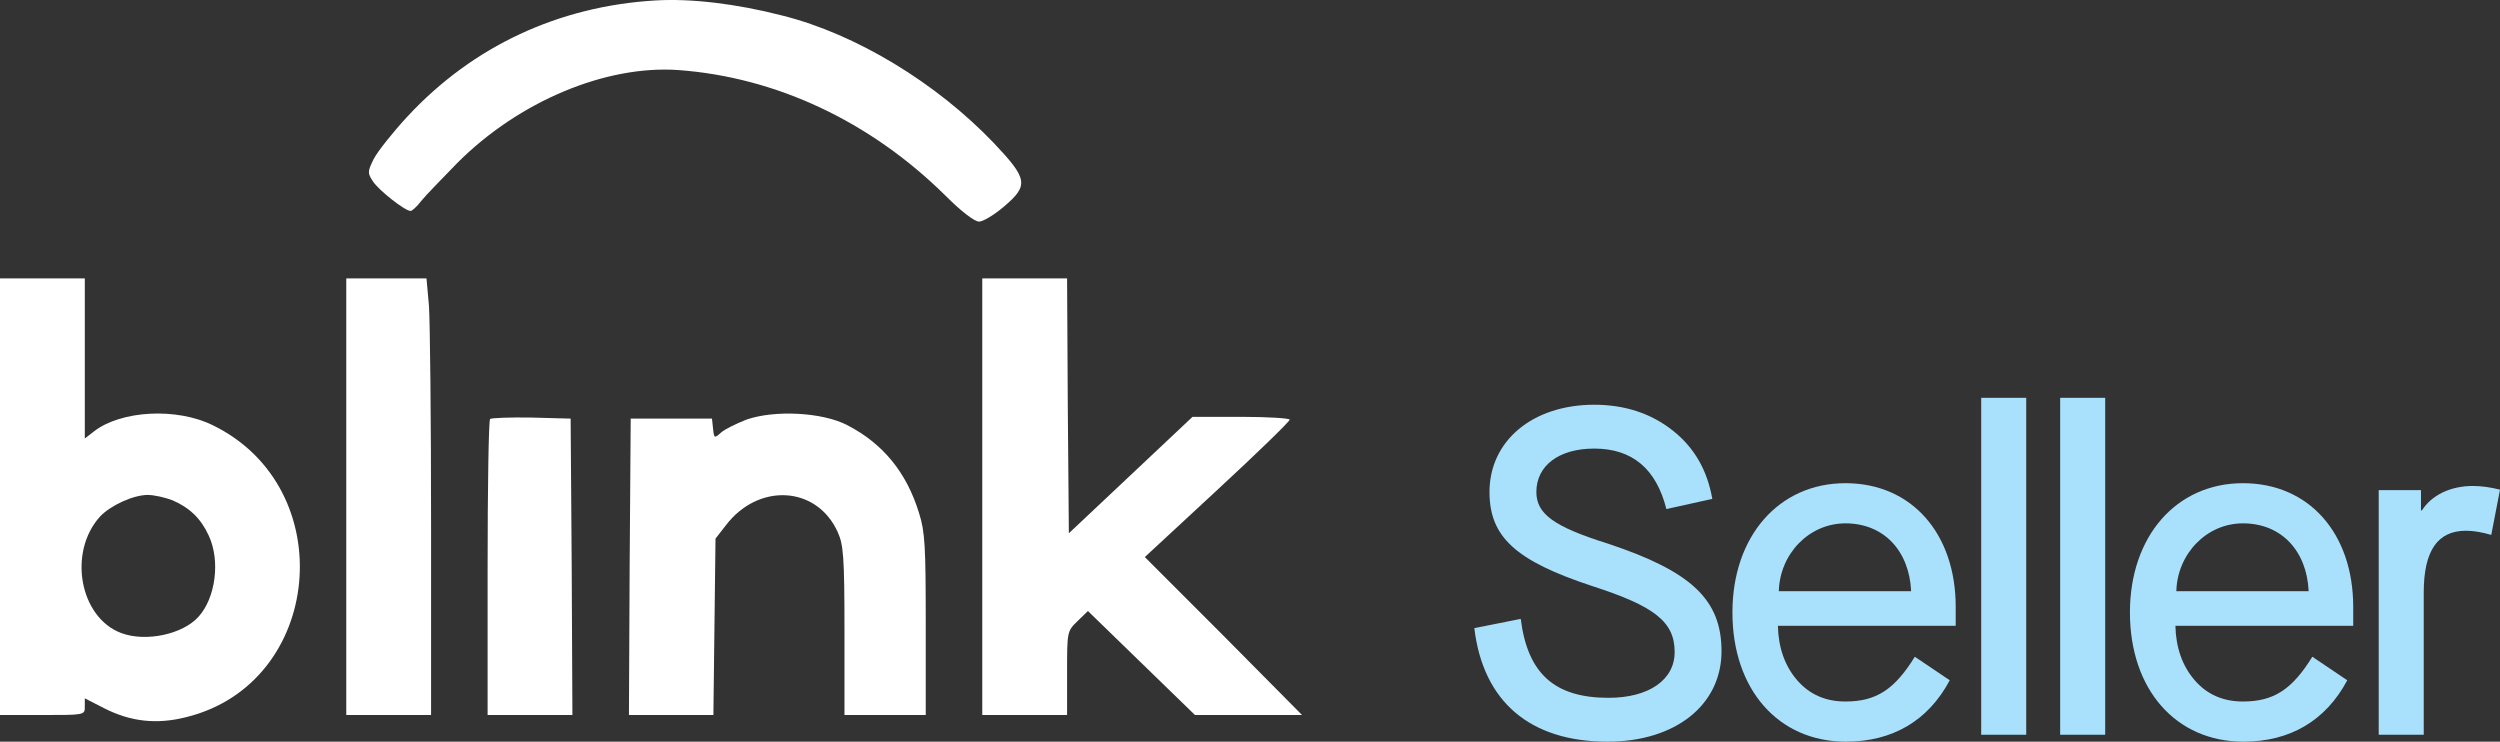
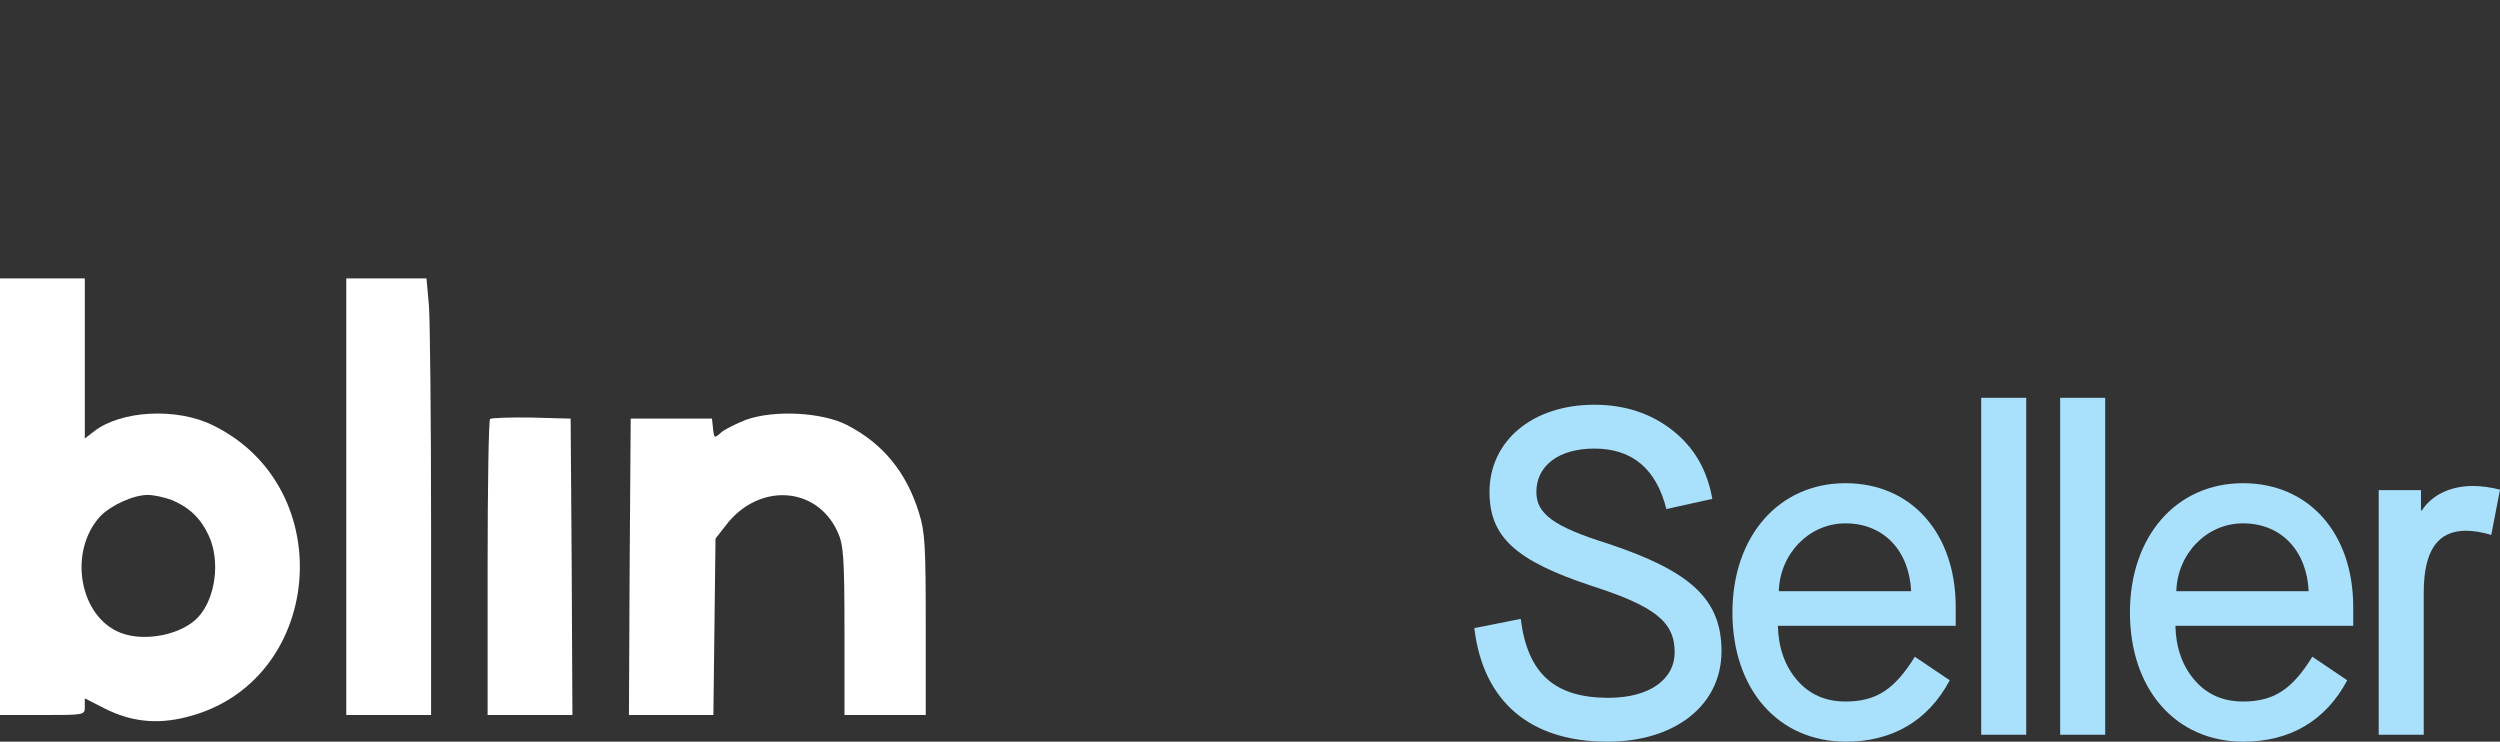
<svg xmlns="http://www.w3.org/2000/svg" width="300" height="89" viewBox="0 0 300 89" fill="none">
  <rect x="0" y="0" width="300" height="89" fill="#333333" stroke="none" />
-   <path d="M78.653 0.055C67.035 0.737 56.732 5.55 48.93 13.942C47.15 15.858 45.326 18.159 44.86 19.053C44.097 20.587 44.097 20.757 44.733 21.737C45.411 22.802 48.591 25.315 49.27 25.315C49.439 25.315 50.033 24.804 50.541 24.122C51.05 23.483 53.043 21.439 54.909 19.522C62.286 12.153 72.675 7.808 81.367 8.404C93.112 9.256 104.39 14.538 113.421 23.441C115.329 25.358 116.941 26.593 117.492 26.593C117.958 26.593 119.315 25.784 120.46 24.804C123.47 22.248 123.343 21.481 119.273 17.179C112.361 9.938 102.737 4.102 93.96 1.887C88.363 0.438 82.893 -0.201 78.653 0.055Z" fill="white" />
  <path d="M0 85.803H5.088C10.134 85.803 10.176 85.803 10.176 84.823V83.801L12.508 84.993C15.688 86.612 18.826 86.953 22.345 86.058C38.797 82.012 40.959 58.583 25.567 51.044C21.2 48.871 14.501 49.255 11.278 51.768L10.176 52.62V33.408H0V85.803ZM20.691 60.032C22.769 60.926 24.126 62.247 25.059 64.291C26.458 67.316 25.864 71.746 23.829 74.003C21.921 76.133 17.469 77.07 14.543 75.963C9.54 74.089 8.141 66.251 11.999 61.991C13.229 60.671 15.985 59.393 17.723 59.393C18.487 59.393 19.801 59.691 20.691 60.032Z" fill="white" />
  <path d="M41.553 85.803H51.729V62.886C51.729 50.234 51.602 38.478 51.474 36.688L51.178 33.408H41.553V85.803Z" fill="white" />
-   <path d="M117.873 85.803H128.05V80.776C128.05 75.75 128.05 75.75 129.322 74.515L130.551 73.322L143.398 85.803H156.246L146.833 76.304L137.378 66.847L146.07 58.796C150.861 54.366 154.762 50.575 154.762 50.362C154.762 50.192 152.133 50.021 148.953 50.021H143.102L128.262 63.993L128.134 48.701L128.05 33.408H117.873V85.803Z" fill="white" />
  <path d="M89.55 50.362C88.363 50.831 86.963 51.512 86.54 51.896C85.734 52.62 85.692 52.62 85.564 51.427L85.437 50.234H75.685L75.558 67.997L75.473 85.803H85.607L85.861 64.632L87.091 63.056C90.992 57.902 98.03 58.285 100.532 63.865C101.21 65.356 101.337 66.805 101.337 75.665V85.803H111.089V74.983C111.089 65.569 111.005 63.823 110.284 61.565C108.8 56.709 105.959 53.216 101.634 51.001C98.666 49.468 92.942 49.169 89.55 50.362Z" fill="white" />
  <path d="M58.809 50.277C58.64 50.447 58.513 58.498 58.513 68.21V85.803H68.689L68.604 67.997L68.477 50.234L63.77 50.107C61.226 50.064 58.979 50.149 58.809 50.277Z" fill="white" />
  <path d="M176.92 75.375C177.968 84.181 183.591 89 192.908 89C201.013 89 206.581 84.624 206.581 78.144C206.581 71.941 202.942 68.562 192.963 65.239C186.403 63.19 184.363 61.639 184.363 59.036C184.363 55.879 187.064 53.829 191.309 53.829C195.885 53.829 198.752 56.266 199.965 61.085L205.478 59.867C204.872 56.432 203.328 53.718 200.737 51.669C198.146 49.62 195.003 48.568 191.309 48.568C183.922 48.568 178.74 52.888 178.74 59.036C178.74 64.408 181.827 67.288 191.089 70.335C198.642 72.772 200.958 74.655 200.958 78.255C200.958 81.578 197.87 83.738 193.019 83.738C186.568 83.738 183.315 80.858 182.488 74.267L176.92 75.375Z" fill="#A9E1FC" />
  <path d="M207.891 73.492C207.891 82.741 213.404 89 221.508 89C227.076 89 231.377 86.508 233.968 81.633L229.778 78.809C227.352 82.741 225.147 84.181 221.453 84.181C219.082 84.181 217.153 83.35 215.664 81.633C214.176 79.916 213.404 77.701 213.349 75.098H234.685V72.827C234.685 64.02 229.392 57.983 221.453 57.983C213.459 57.983 207.891 64.353 207.891 73.492ZM213.459 70.944C213.569 66.513 217.043 62.802 221.453 62.802C226.084 62.802 229.116 66.125 229.337 70.944H213.459Z" fill="#A9E1FC" />
  <path d="M237.744 88.169H243.146V47.737H237.744V88.169Z" fill="#A9E1FC" />
  <path d="M247.219 88.169H252.622V47.737H247.219V88.169Z" fill="#A9E1FC" />
  <path d="M255.592 73.492C255.592 82.741 261.106 89 269.21 89C274.778 89 279.078 86.508 281.67 81.633L277.48 78.809C275.054 82.741 272.849 84.181 269.155 84.181C266.784 84.181 264.854 83.35 263.366 81.633C261.877 79.916 261.106 77.701 261.05 75.098H282.386V72.827C282.386 64.02 277.094 57.983 269.155 57.983C261.161 57.983 255.592 64.353 255.592 73.492ZM261.161 70.944C261.271 66.513 264.744 62.802 269.155 62.802C273.786 62.802 276.818 66.125 277.039 70.944H261.161Z" fill="#A9E1FC" />
  <path d="M285.445 88.169H290.848V71.11C290.848 66.014 292.557 63.688 295.92 63.688C296.802 63.688 297.795 63.854 298.952 64.187L300 58.759C298.897 58.482 297.795 58.316 296.747 58.316C294.046 58.316 291.785 59.423 290.628 61.251H290.517V58.814H285.445V88.169Z" fill="#A9E1FC" />
</svg>